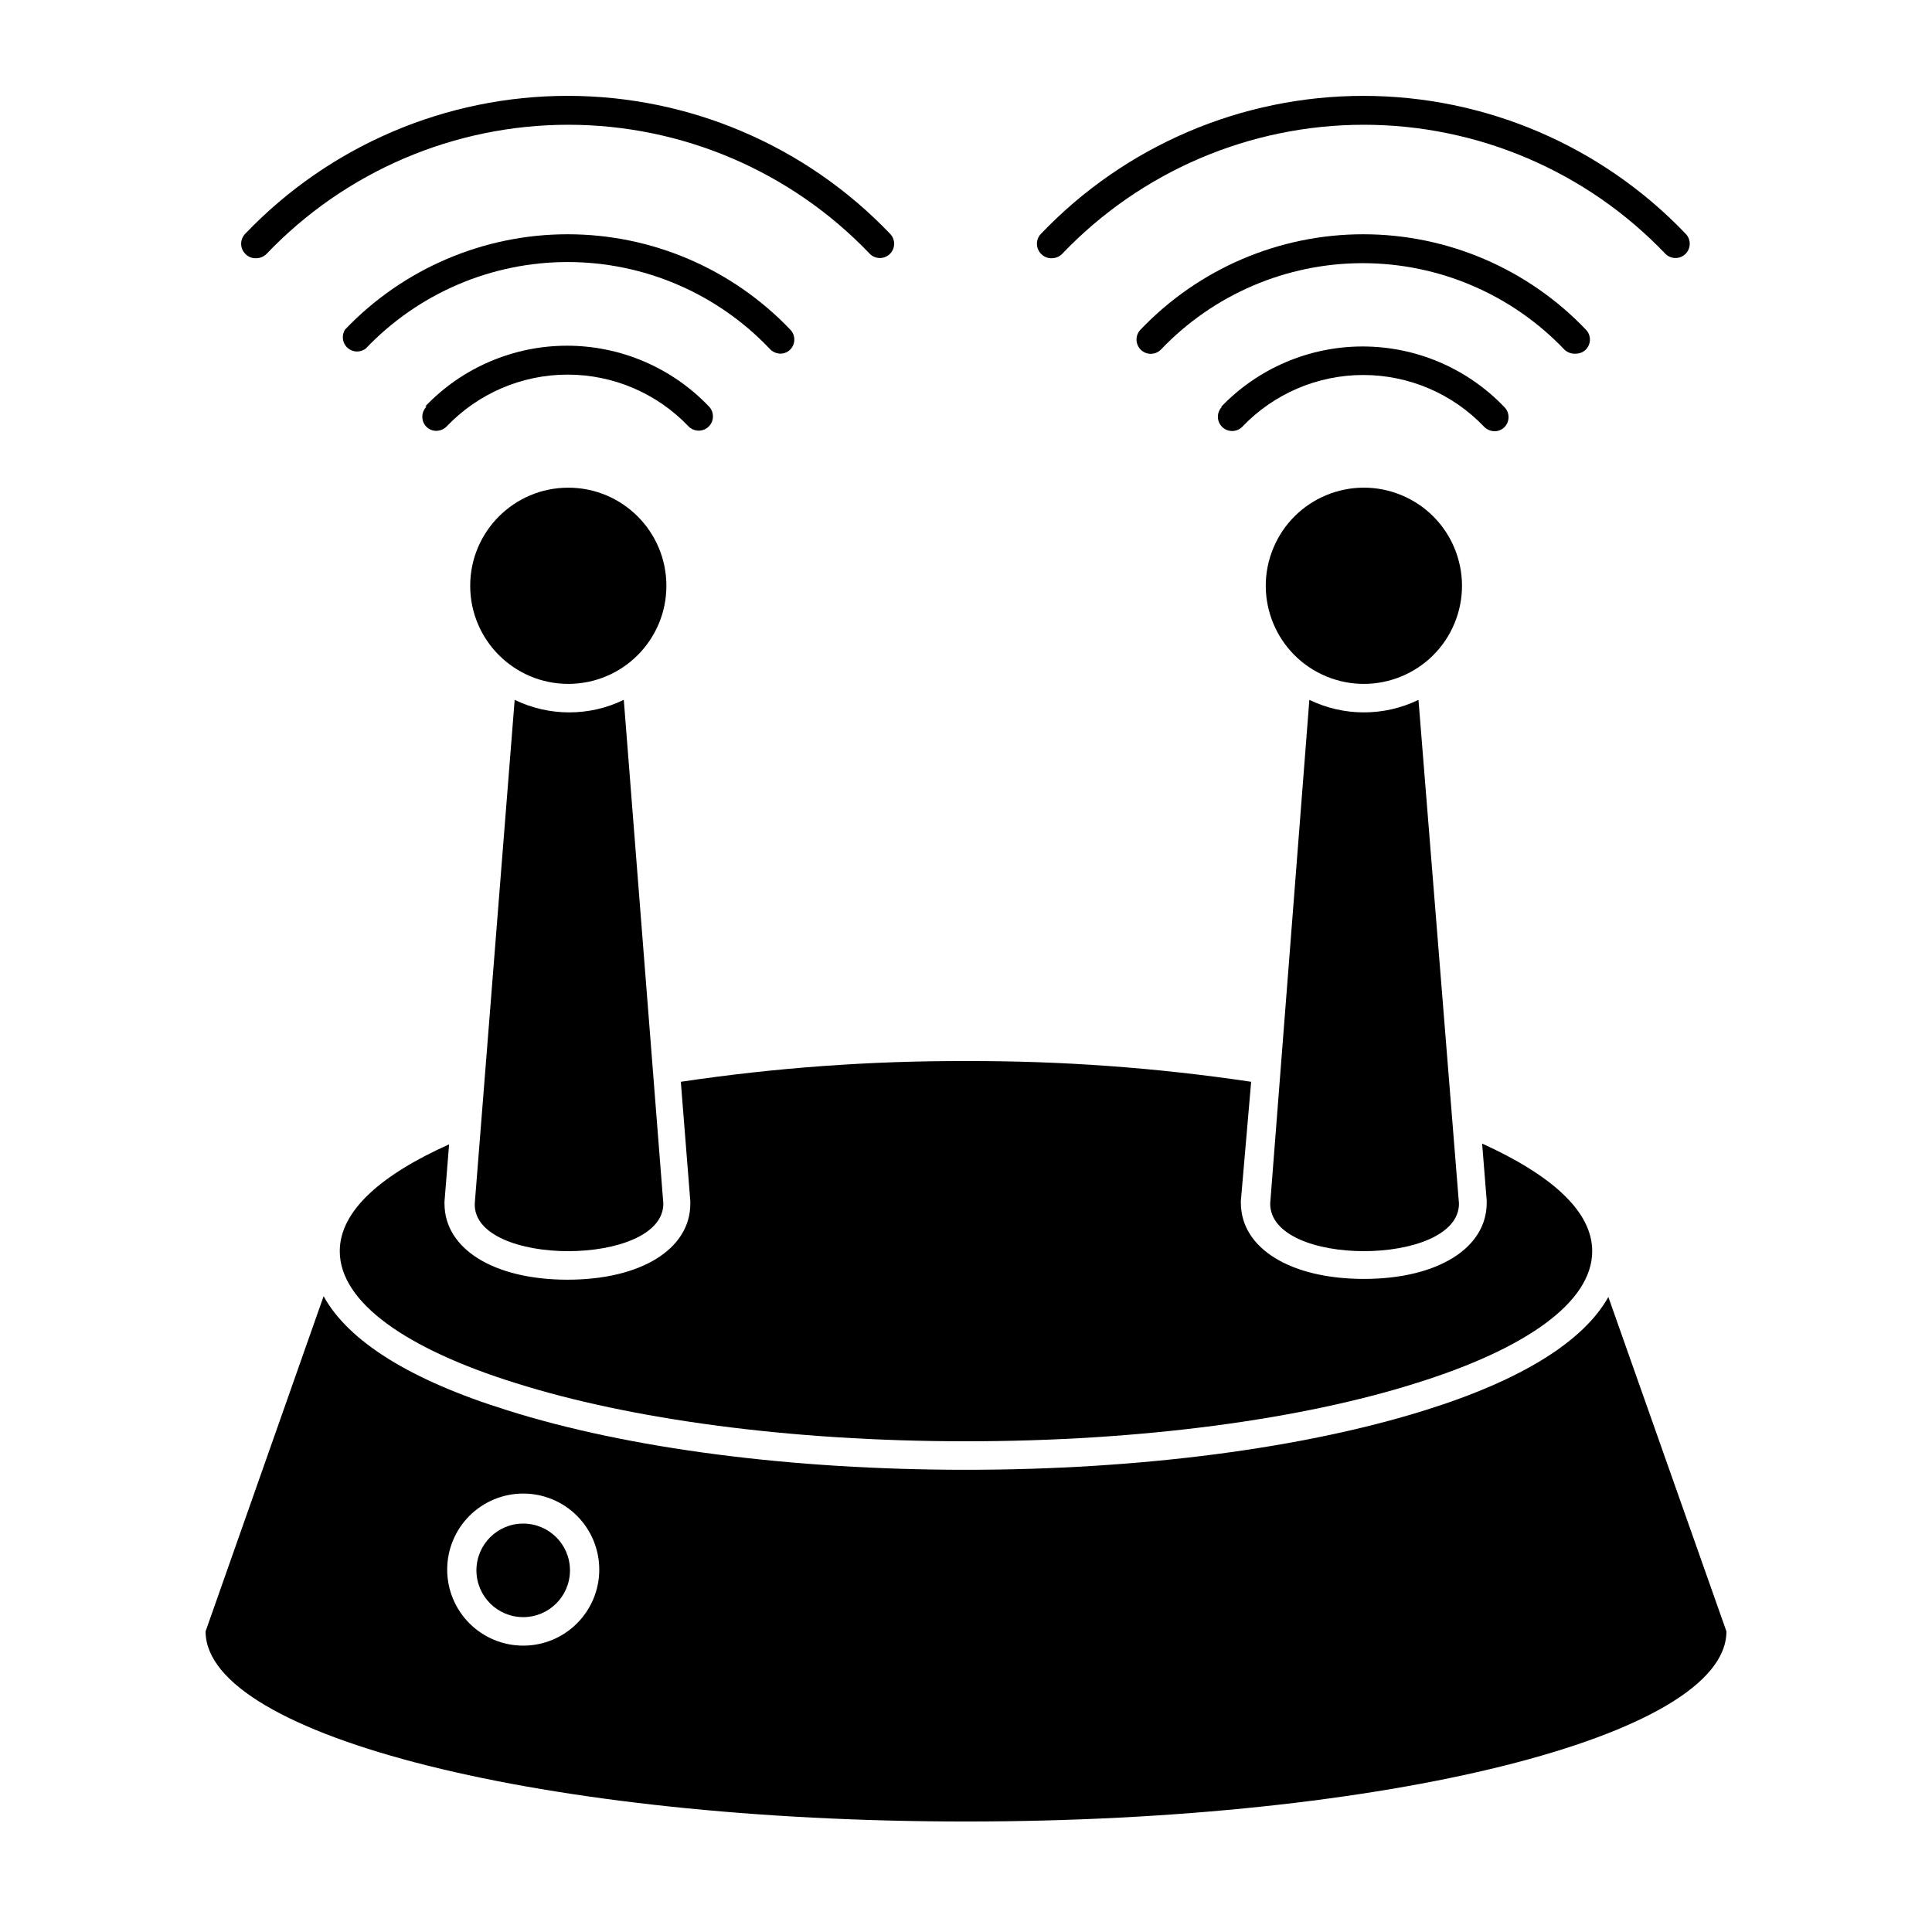
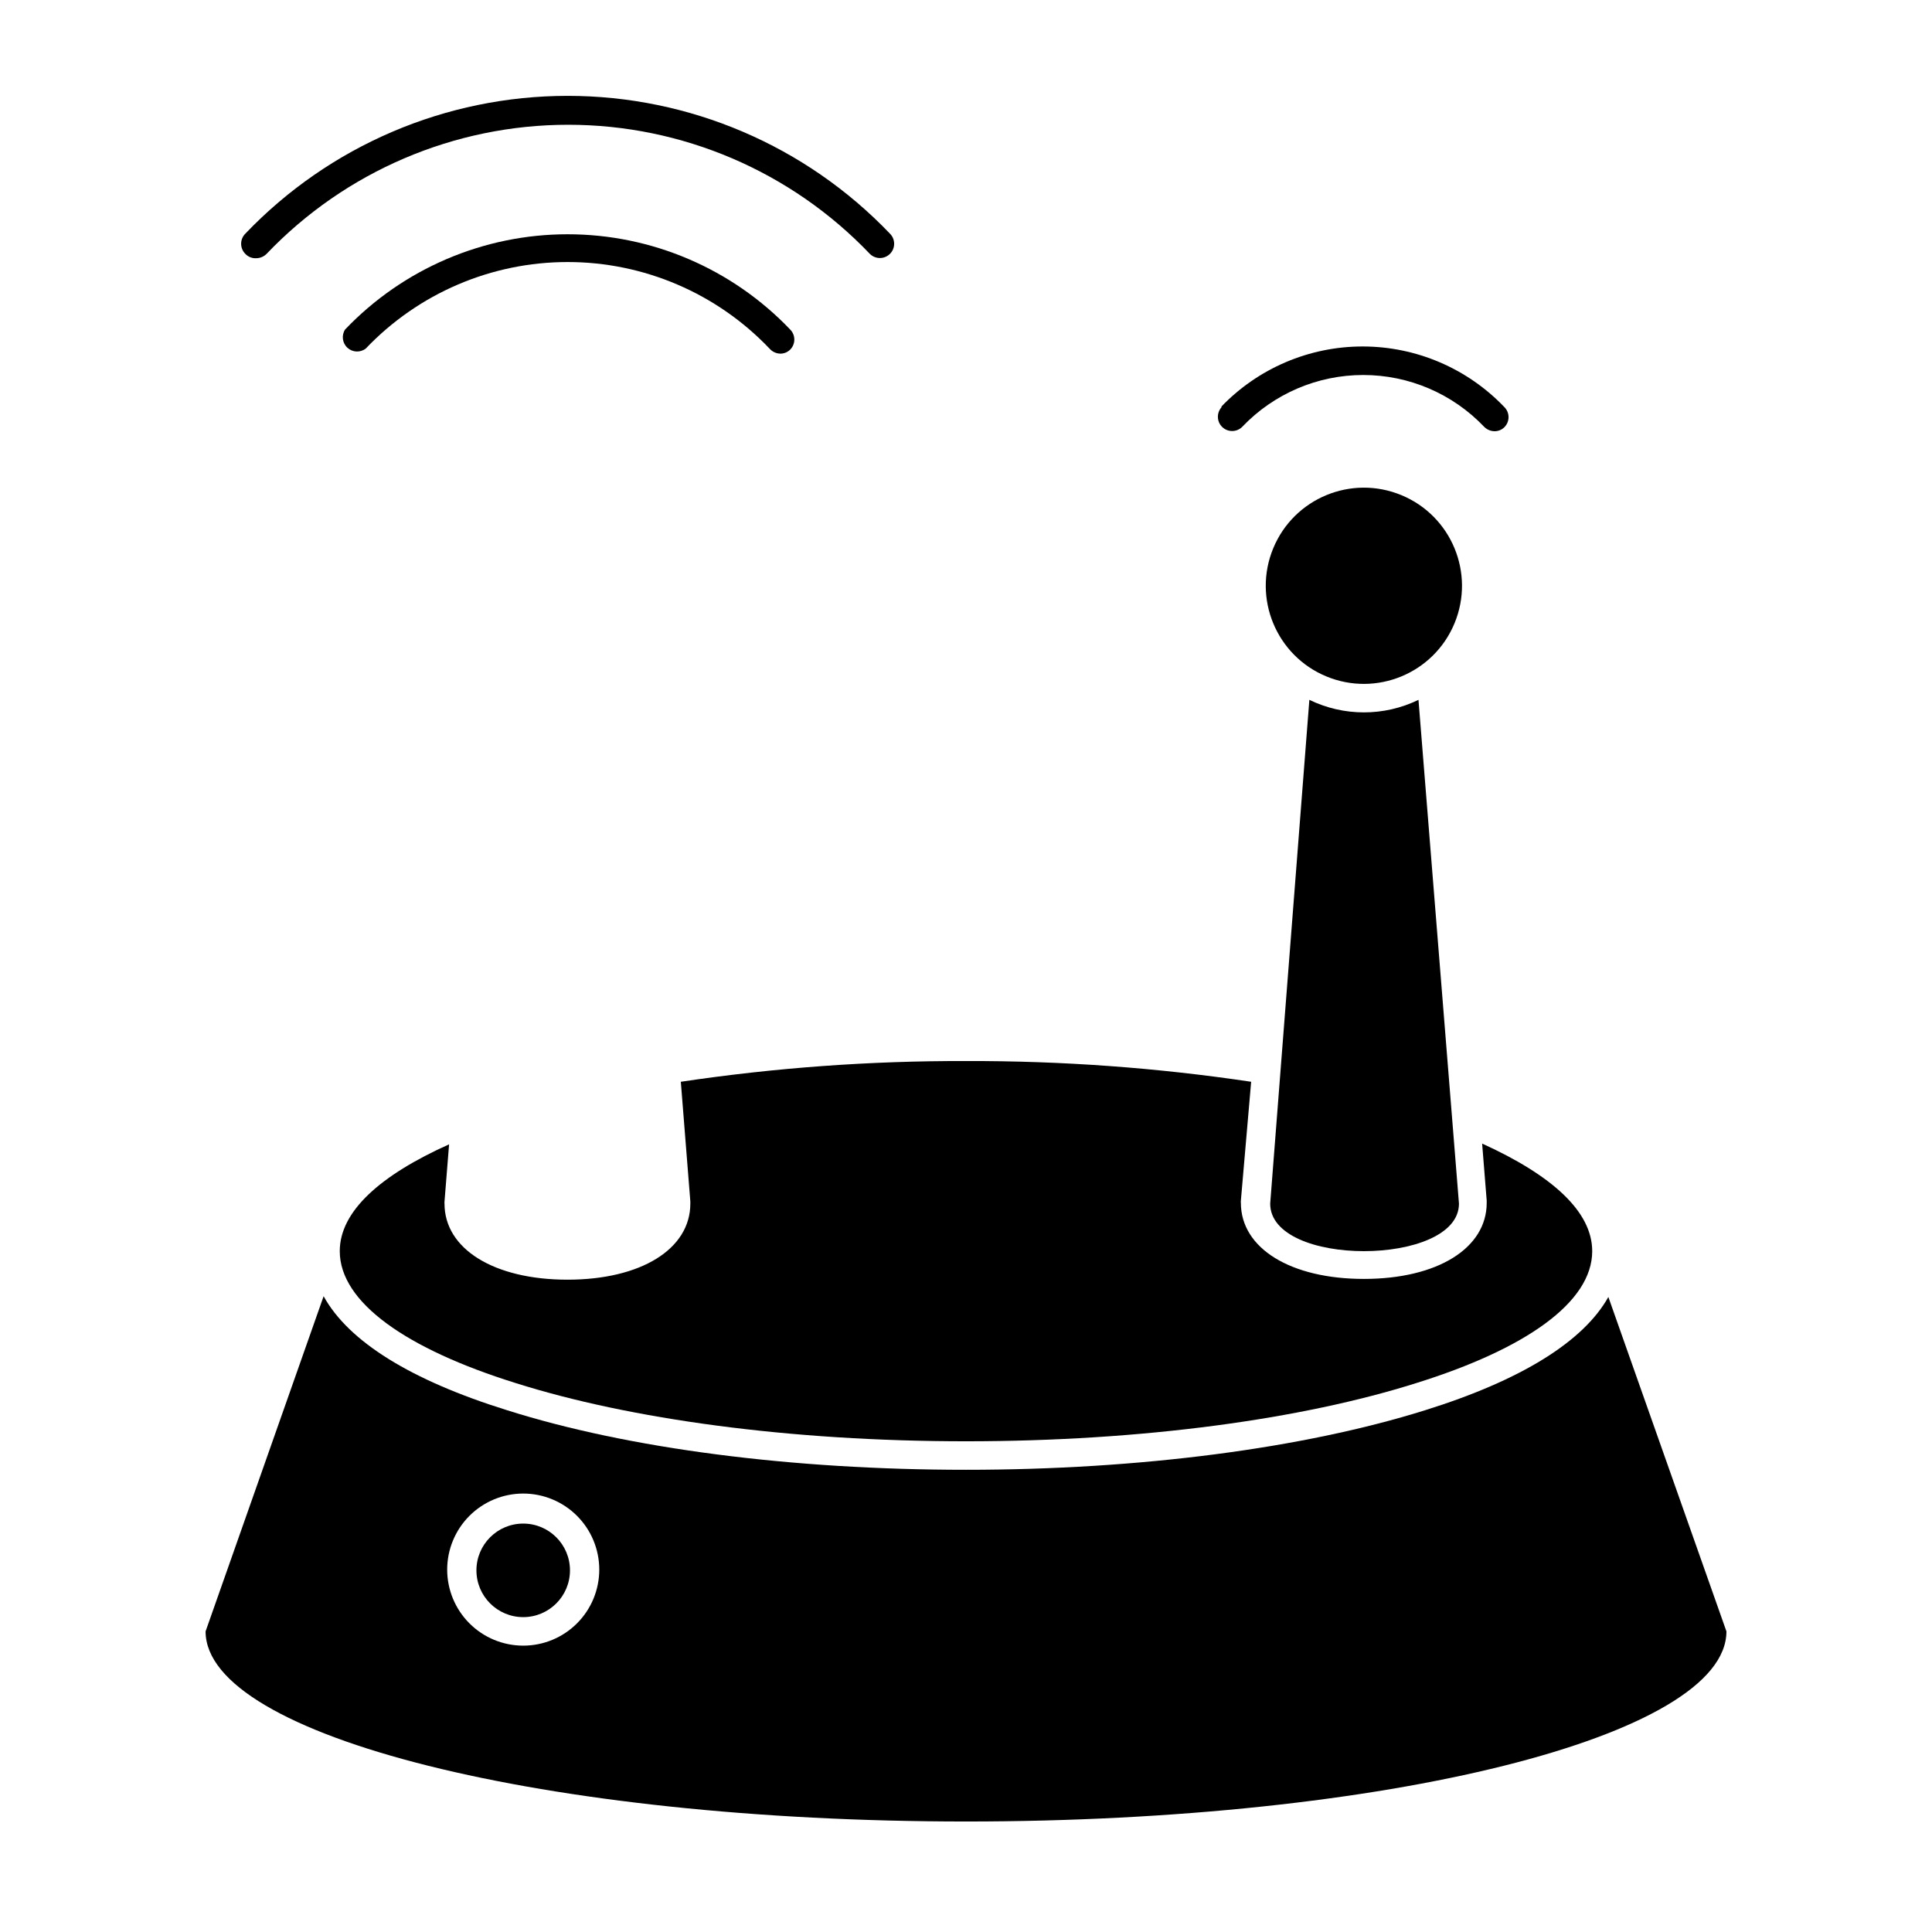
<svg xmlns="http://www.w3.org/2000/svg" fill="#000000" width="800px" height="800px" version="1.1" viewBox="144 144 512 512">
  <g>
    <path d="m521.62 517.74c-32.195 10.078-75.57 15.77-121.62 15.77-46.047 0-89.426-5.594-121.57-15.77-25.594-7.961-42.066-18.238-48.668-30.23l-31.281 88.824c0 27.809 90.23 50.383 201.52 50.383s201.52-22.57 201.52-50.383l-31.289-88.621c-6.598 11.789-23.074 22.066-48.617 30.027zm-238.96 62.371c-5.344 0-10.469-2.121-14.25-5.902-3.777-3.777-5.902-8.902-5.902-14.25 0-5.344 2.125-10.469 5.902-14.25 3.781-3.777 8.906-5.902 14.25-5.902 5.348 0 10.473 2.125 14.25 5.902 3.781 3.781 5.902 8.906 5.902 14.25 0 5.348-2.121 10.473-5.902 14.25-3.777 3.781-8.902 5.902-14.25 5.902z" />
-     <path d="m280.7 510.54c30.129 9.52 72.449 15.414 119.3 15.414s89.176-5.894 119.3-15.418c28.918-9.02 46.652-21.363 46.652-34.965 0-10.578-10.781-20.152-29.172-28.516l1.211 15.113v0.605c0 12.043-13.098 20.152-32.547 20.152-19.445 0-32.598-8.113-32.598-20.152v0.004c-0.023-0.199-0.023-0.402 0-0.605l2.723-31.488c-25.016-3.734-50.277-5.57-75.57-5.492-25.293-0.078-50.559 1.758-75.574 5.492l2.519 31.691v0.605c0 12.043-13.098 20.152-32.547 20.152-19.445 0-32.598-8.113-32.598-20.152h0.004c-0.027-0.203-0.027-0.406 0-0.605l1.211-15.113c-18.191 8.16-28.973 17.73-28.973 28.312 0 13.602 17.734 25.945 46.652 34.965z" />
+     <path d="m280.7 510.54c30.129 9.52 72.449 15.414 119.3 15.414s89.176-5.894 119.3-15.418c28.918-9.02 46.652-21.363 46.652-34.965 0-10.578-10.781-20.152-29.172-28.516l1.211 15.113v0.605c0 12.043-13.098 20.152-32.547 20.152-19.445 0-32.598-8.113-32.598-20.152c-0.023-0.199-0.023-0.402 0-0.605l2.723-31.488c-25.016-3.734-50.277-5.57-75.57-5.492-25.293-0.078-50.559 1.758-75.574 5.492l2.519 31.691v0.605c0 12.043-13.098 20.152-32.547 20.152-19.445 0-32.598-8.113-32.598-20.152h0.004c-0.027-0.203-0.027-0.406 0-0.605l1.211-15.113c-18.191 8.16-28.973 17.73-28.973 28.312 0 13.602 17.734 25.945 46.652 34.965z" />
    <path d="m295.05 560.16c0 6.844-5.547 12.395-12.395 12.395-6.844 0-12.395-5.551-12.395-12.395s5.551-12.395 12.395-12.395c6.848 0 12.395 5.551 12.395 12.395" />
-     <path d="m294.6 475.57c12.496 0 25.191-4.18 25.191-12.594l-10.48-133.51c-9.129 4.434-19.789 4.434-28.918 0l-10.578 133.51c-0.254 8.414 12.242 12.598 24.785 12.598z" />
    <path d="m505.45 475.57c12.496 0 25.191-4.18 25.191-12.594l-10.73-133.51c-9.129 4.434-19.789 4.434-28.918 0l-10.379 133.51c0 8.41 12.293 12.594 24.836 12.594z" />
-     <path d="m320.6 299.24c0 14.355-11.637 25.996-25.996 25.996-14.359 0-25.996-11.641-25.996-25.996 0-14.359 11.637-26 25.996-26 14.359 0 25.996 11.641 25.996 26" />
    <path d="m515.39 275.22c13.266 5.492 19.562 20.699 14.07 33.965-5.496 13.266-20.703 19.562-33.969 14.07-13.262-5.496-19.562-20.703-14.066-33.969 5.492-13.262 20.699-19.562 33.965-14.066" />
    <path d="m350.78 237.72c0.977 0.008 1.922-0.371 2.617-1.059 1.477-1.477 1.477-3.867 0-5.34-15.379-16.117-36.688-25.238-58.969-25.238s-43.59 9.121-58.973 25.238c-1.004 1.547-0.742 3.594 0.617 4.84 1.359 1.246 3.422 1.332 4.875 0.195 13.941-14.633 33.27-22.914 53.48-22.914 20.211 0 39.539 8.281 53.48 22.914 0.723 0.84 1.766 1.332 2.871 1.363z" />
-     <path d="m257.02 251.78c-1.473 1.477-1.473 3.867 0 5.34 0.688 0.676 1.609 1.055 2.57 1.059 1.043-0.004 2.039-0.422 2.773-1.16 8.355-8.773 19.945-13.742 32.066-13.742 12.117 0 23.707 4.969 32.066 13.742 1.477 1.477 3.867 1.477 5.34 0 1.473-1.473 1.473-3.863 0-5.34-9.801-10.258-23.371-16.062-37.559-16.062s-27.758 5.805-37.559 16.062z" />
    <path d="m211.93 212.43c1.023-0.016 2-0.434 2.723-1.16 20.848-21.844 49.73-34.207 79.93-34.207 30.195 0 59.078 12.363 79.926 34.207 1.477 1.477 3.867 1.477 5.344 0 1.473-1.473 1.473-3.863 0-5.34-22.293-23.328-53.156-36.527-85.422-36.527-32.27 0-63.129 13.199-85.422 36.527-1.473 1.477-1.473 3.867 0 5.34 0.754 0.805 1.824 1.23 2.922 1.16z" />
-     <path d="m561.67 237.72c0.961-0.004 1.883-0.383 2.57-1.059 1.473-1.477 1.473-3.867 0-5.34-15.383-16.117-36.691-25.238-58.973-25.238s-43.59 9.121-58.973 25.238c-1.473 1.473-1.473 3.863 0 5.34 1.477 1.473 3.867 1.473 5.344 0 13.938-14.637 33.266-22.918 53.477-22.918 20.211 0 39.539 8.281 53.48 22.918 0.824 0.777 1.945 1.164 3.074 1.059z" />
    <path d="m467.86 251.78c-1.477 1.477-1.477 3.867 0 5.34 1.473 1.473 3.863 1.473 5.34 0 8.355-8.773 19.945-13.742 32.066-13.742 12.121 0 23.711 4.969 32.066 13.742 0.734 0.738 1.73 1.156 2.773 1.16 0.961-0.004 1.883-0.383 2.566-1.059 1.477-1.477 1.477-3.863 0-5.34-9.801-10.258-23.371-16.062-37.559-16.062s-27.758 5.805-37.559 16.062z" />
-     <path d="m422.77 212.43c1.027-0.004 2.008-0.422 2.723-1.16 20.848-21.844 49.73-34.207 79.93-34.207 30.195 0 59.078 12.363 79.93 34.207 1.473 1.477 3.863 1.477 5.34 0 1.473-1.473 1.473-3.863 0-5.34-22.281-23.324-53.137-36.523-85.398-36.523-32.258 0-63.113 13.199-85.395 36.523-1.473 1.477-1.473 3.867 0 5.34 0.742 0.793 1.793 1.215 2.871 1.16z" />
  </g>
</svg>